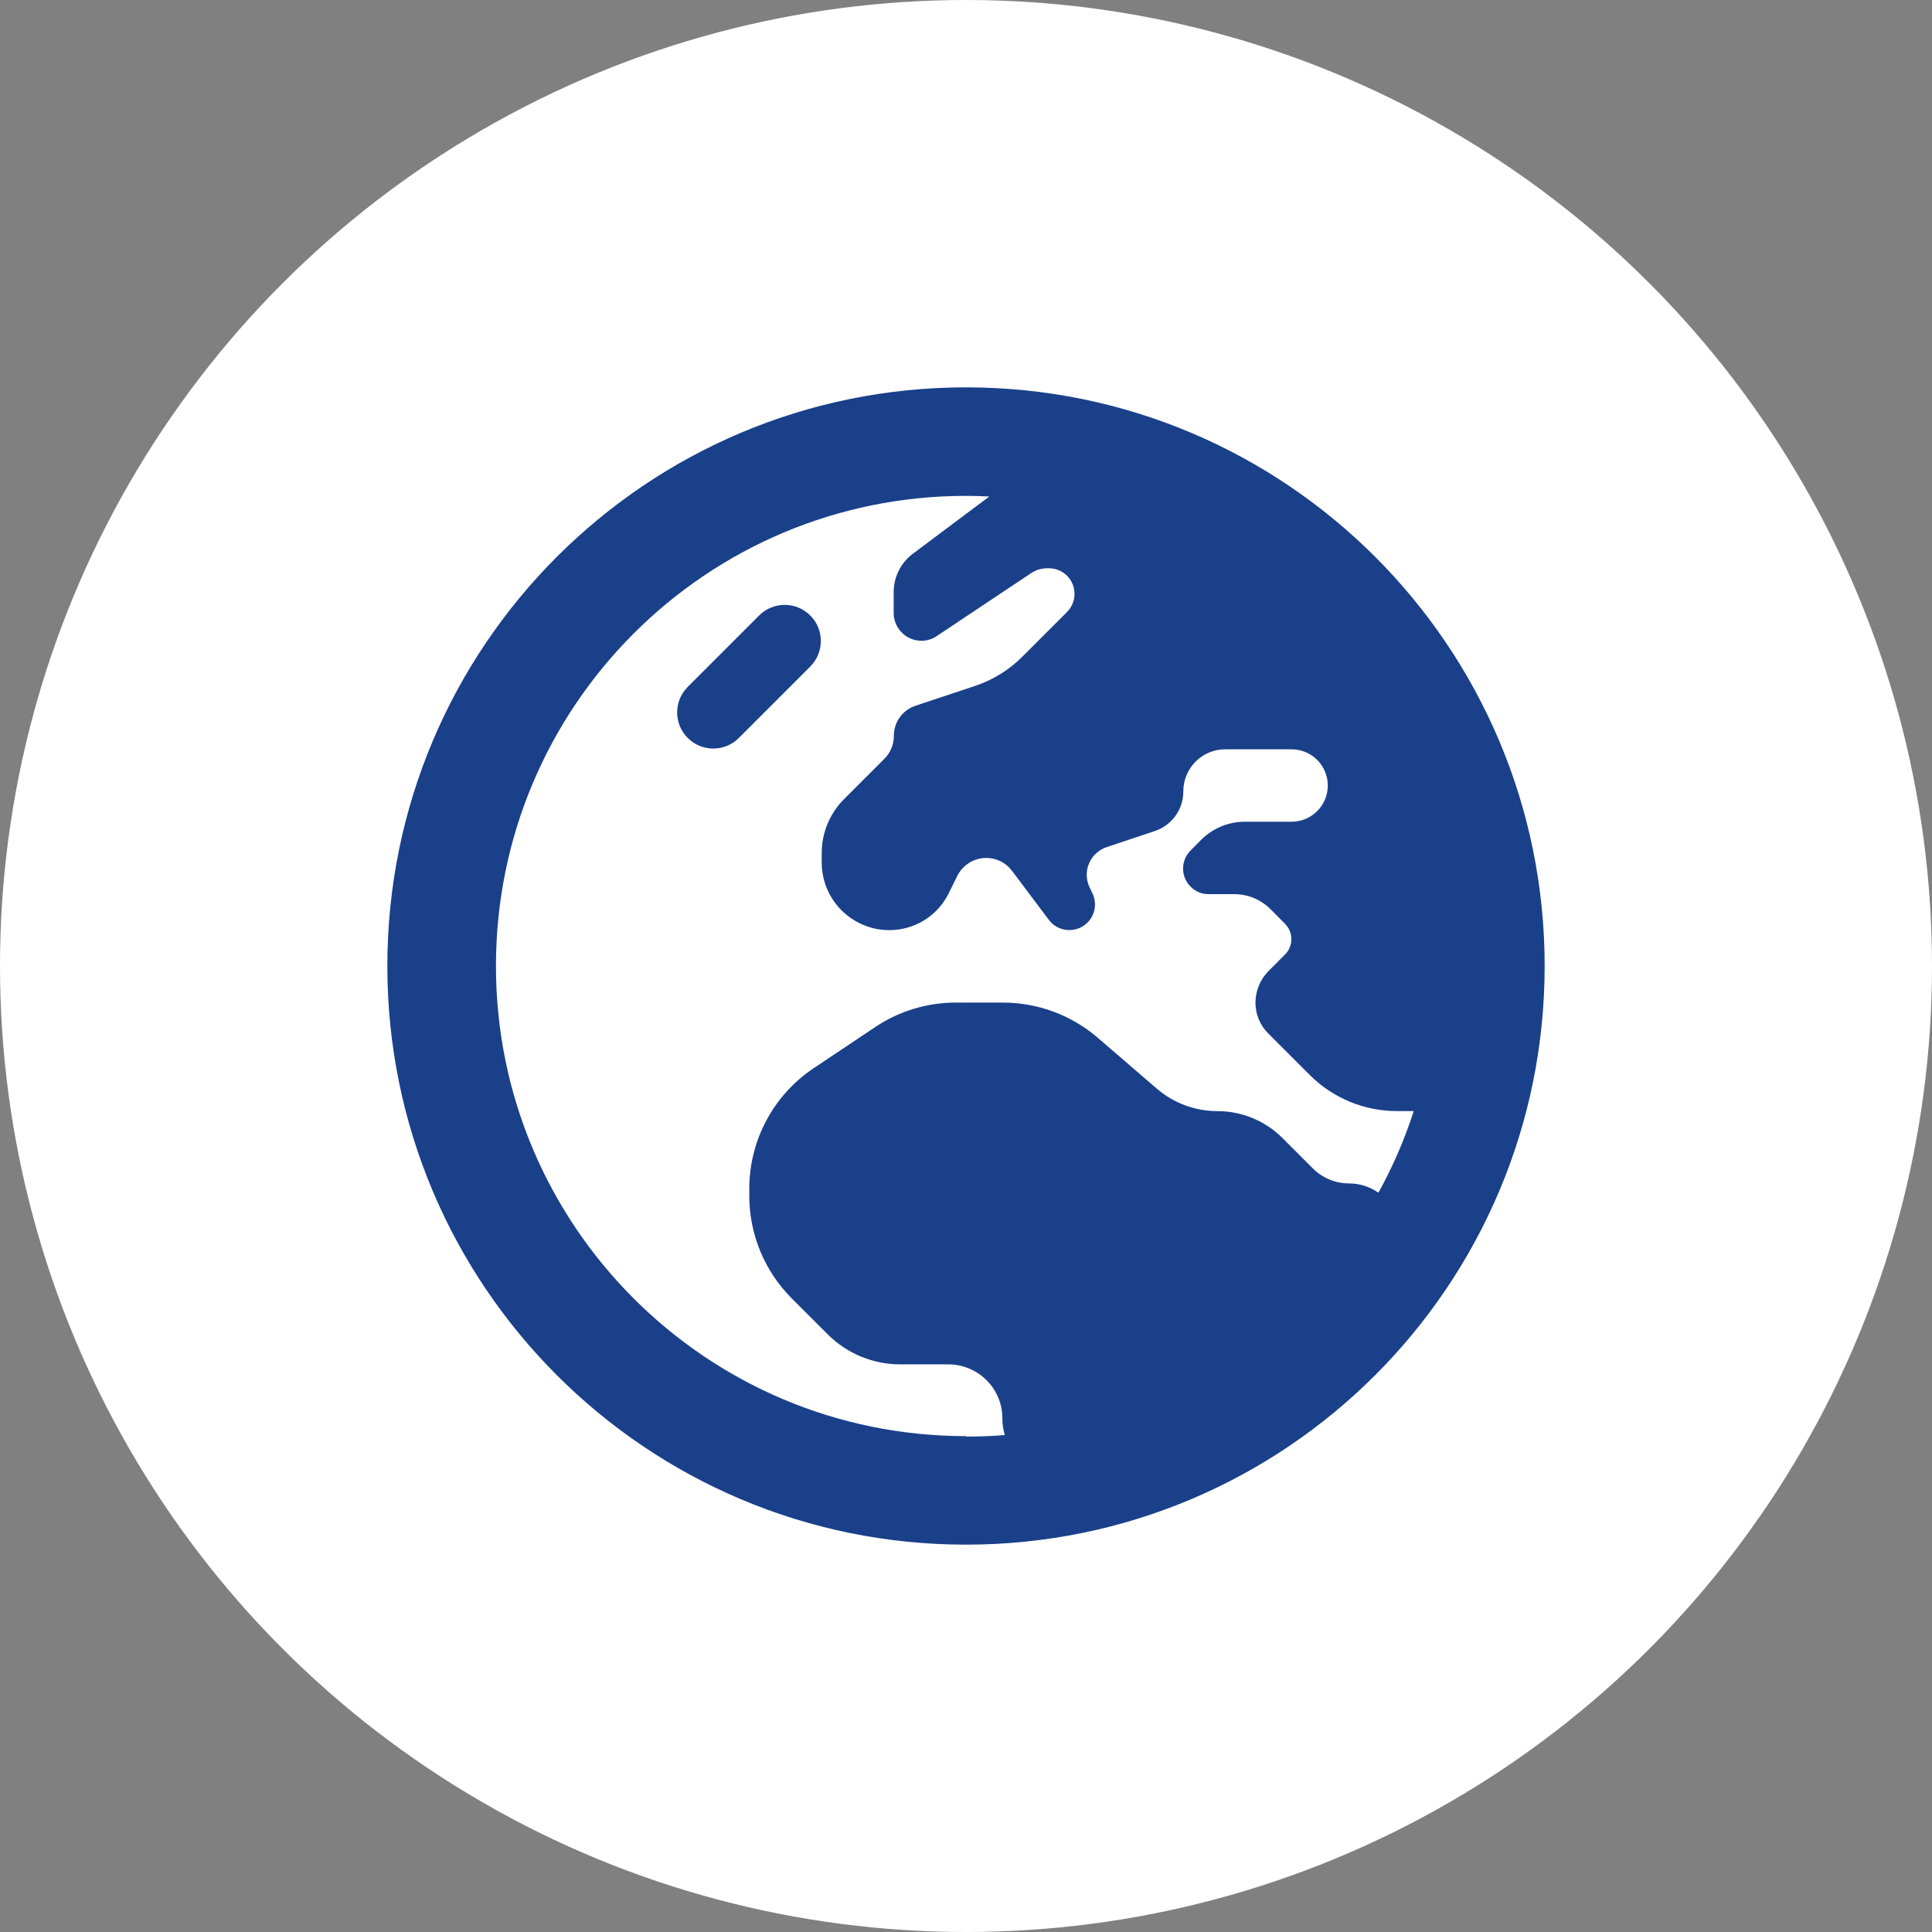
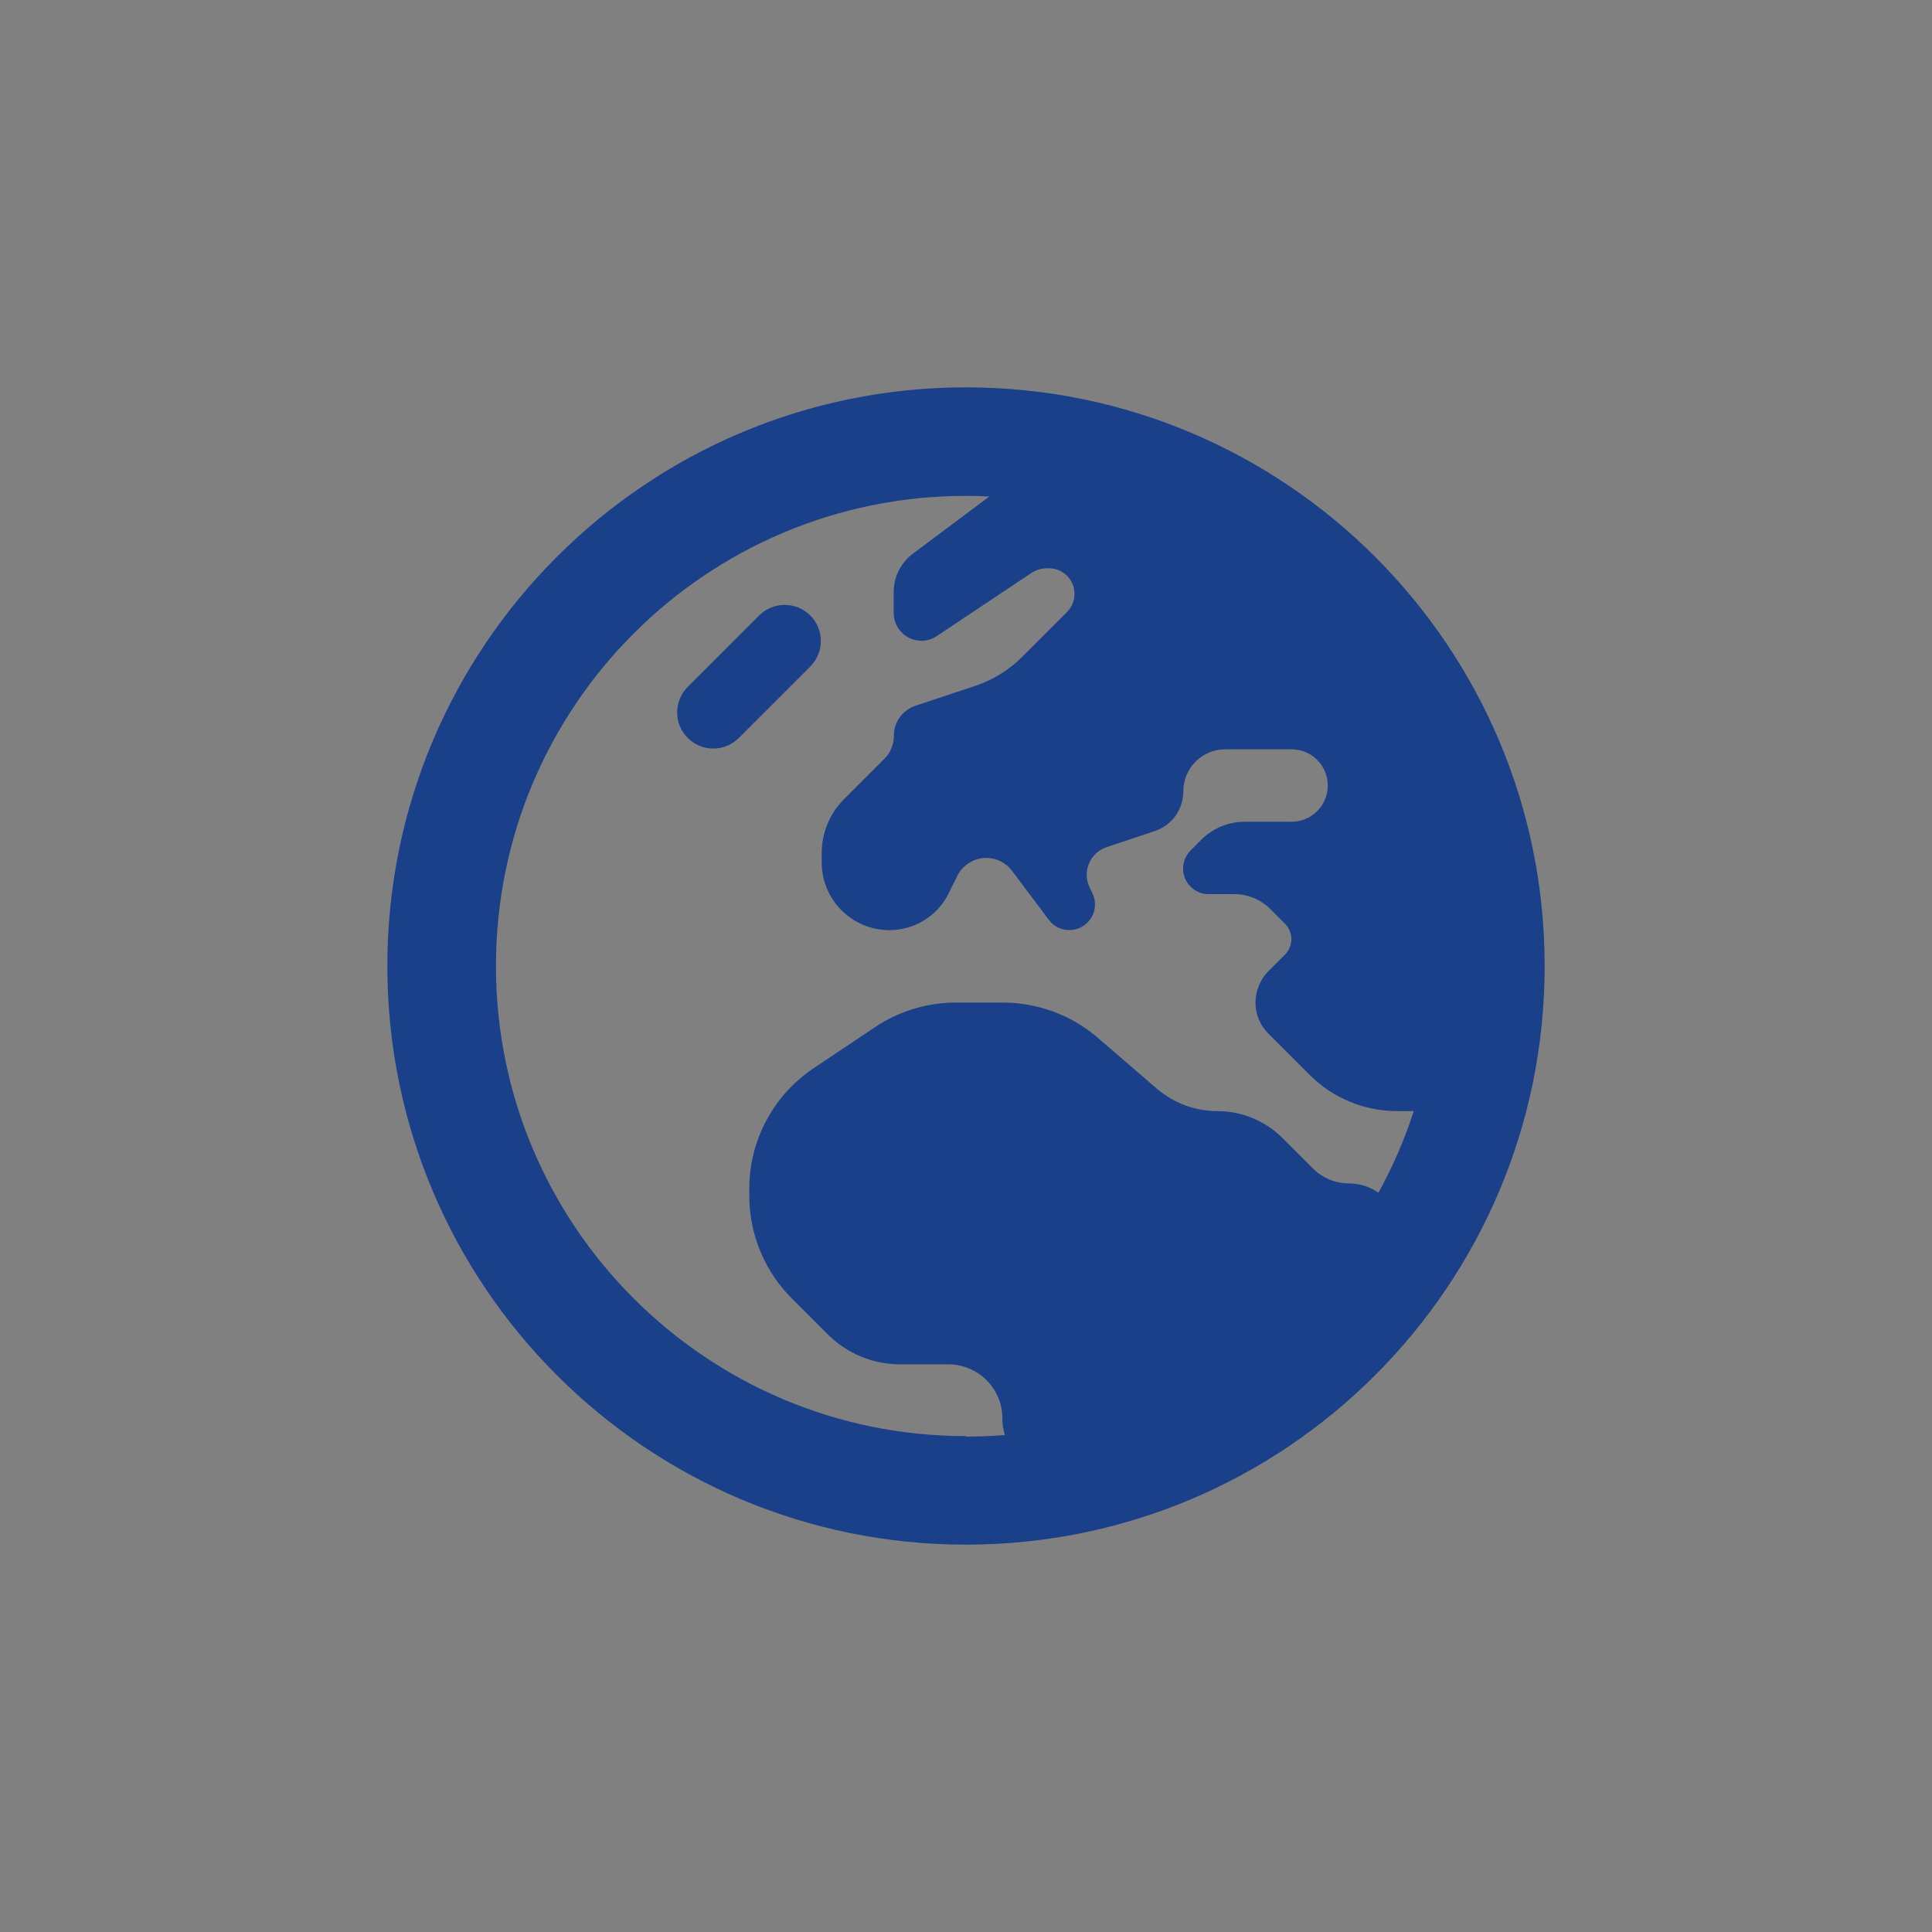
<svg xmlns="http://www.w3.org/2000/svg" id="Livello_1" width="500px" height="500px" data-name="Livello 1" viewBox="0 0 212.38 212.38">
  <rect x="0" y="0" width="212.38" height="212.38" fill="#808080" stroke="none" />
  <defs>
    <style>
      .cls-1 {
        fill: #1a408a;
      }

      .cls-1, .cls-2 {
        stroke-width: 0px;
      }

      .cls-2 {
        fill: #fff;
      }
    </style>
  </defs>
-   <circle id="Ellisse_16" data-name="Ellisse 16" class="cls-2" cx="106.19" cy="106.19" r="106.19" />
  <path id="earth-europe-regular" class="cls-1" d="m106.19,157.87c-28.54,0-51.68-23.15-51.67-51.69,0-28.54,23.14-51.67,51.67-51.67.87,0,1.71.02,2.56.07l-8.4,6.29c-1.34,1-2.12,2.58-2.11,4.25v2.26c0,1.69,1.37,3.05,3.05,3.06h0c.6,0,1.19-.18,1.69-.52l10.39-6.93c.5-.33,1.09-.51,1.69-.52h.25c1.55,0,2.81,1.26,2.81,2.81,0,.75-.3,1.46-.82,1.99l-4.94,4.94c-1.44,1.44-3.21,2.53-5.14,3.18l-6.58,2.19c-1.43.47-2.4,1.82-2.38,3.33,0,.93-.37,1.82-1.02,2.48l-4.45,4.45c-1.58,1.58-2.47,3.73-2.46,5.96v1.07c.03,4.08,3.35,7.37,7.43,7.38,2.74,0,5.25-1.53,6.49-3.97l.99-2.01c.61-1.2,1.84-1.96,3.18-1.96,1.11,0,2.16.52,2.83,1.42l4.05,5.39c.53.71,1.37,1.13,2.26,1.12,1.55,0,2.81-1.26,2.81-2.82,0-.44-.1-.87-.3-1.26l-.27-.57c-.79-1.58-.15-3.5,1.43-4.29.14-.07.28-.13.43-.18l5.27-1.76c1.89-.62,3.16-2.39,3.15-4.37,0-2.55,2.06-4.62,4.6-4.62,0,0,.01,0,.02,0h7.28c2.2,0,3.98,1.78,3.98,3.98s-1.78,3.98-3.98,3.98h-5.14c-1.8,0-3.53.72-4.8,1.99l-1.16,1.17c-1.1,1.1-1.1,2.88,0,3.98.53.53,1.24.83,1.99.82h2.81c1.49,0,2.92.59,3.97,1.64l1.61,1.62c.93.94.93,2.44,0,3.38l-1.86,1.86c-.89.92-1.38,2.15-1.39,3.43,0,1.28.51,2.5,1.42,3.4l4.55,4.55c2.54,2.54,5.99,3.97,9.59,3.97h1.84c-1,3.11-2.3,6.11-3.88,8.97-.95-.66-2.07-1.02-3.23-1.02-1.49,0-2.92-.59-3.97-1.64l-3.33-3.33c-1.9-1.91-4.49-2.98-7.18-2.98-2.42,0-4.76-.86-6.61-2.43l-6.58-5.67c-2.89-2.47-6.56-3.82-10.36-3.83h-5.19c-3.14,0-6.21.92-8.82,2.66l-6.81,4.55c-4.42,2.96-7.08,7.92-7.08,13.24v.8c0,4.22,1.67,8.26,4.65,11.25l3.97,3.97c2.11,2.11,4.97,3.3,7.95,3.3h5.29c3.29,0,5.96,2.65,5.96,5.93,0,0,0,.02,0,.03,0,.61.09,1.23.27,1.81-1.39.12-2.83.17-4.25.17v-.02Zm0,11.93c35.13,0,63.61-28.48,63.61-63.61s-28.48-63.61-63.61-63.61-63.61,28.48-63.61,63.61c0,35.13,28.48,63.61,63.6,63.61h0Zm-17.07-96.58c1.52-1.58,1.48-4.09-.1-5.61-1.54-1.49-3.98-1.49-5.52,0l-7.95,7.95c-1.52,1.58-1.48,4.09.1,5.61,1.54,1.49,3.98,1.49,5.52,0,0,0,7.95-7.95,7.95-7.95Z" />
</svg>